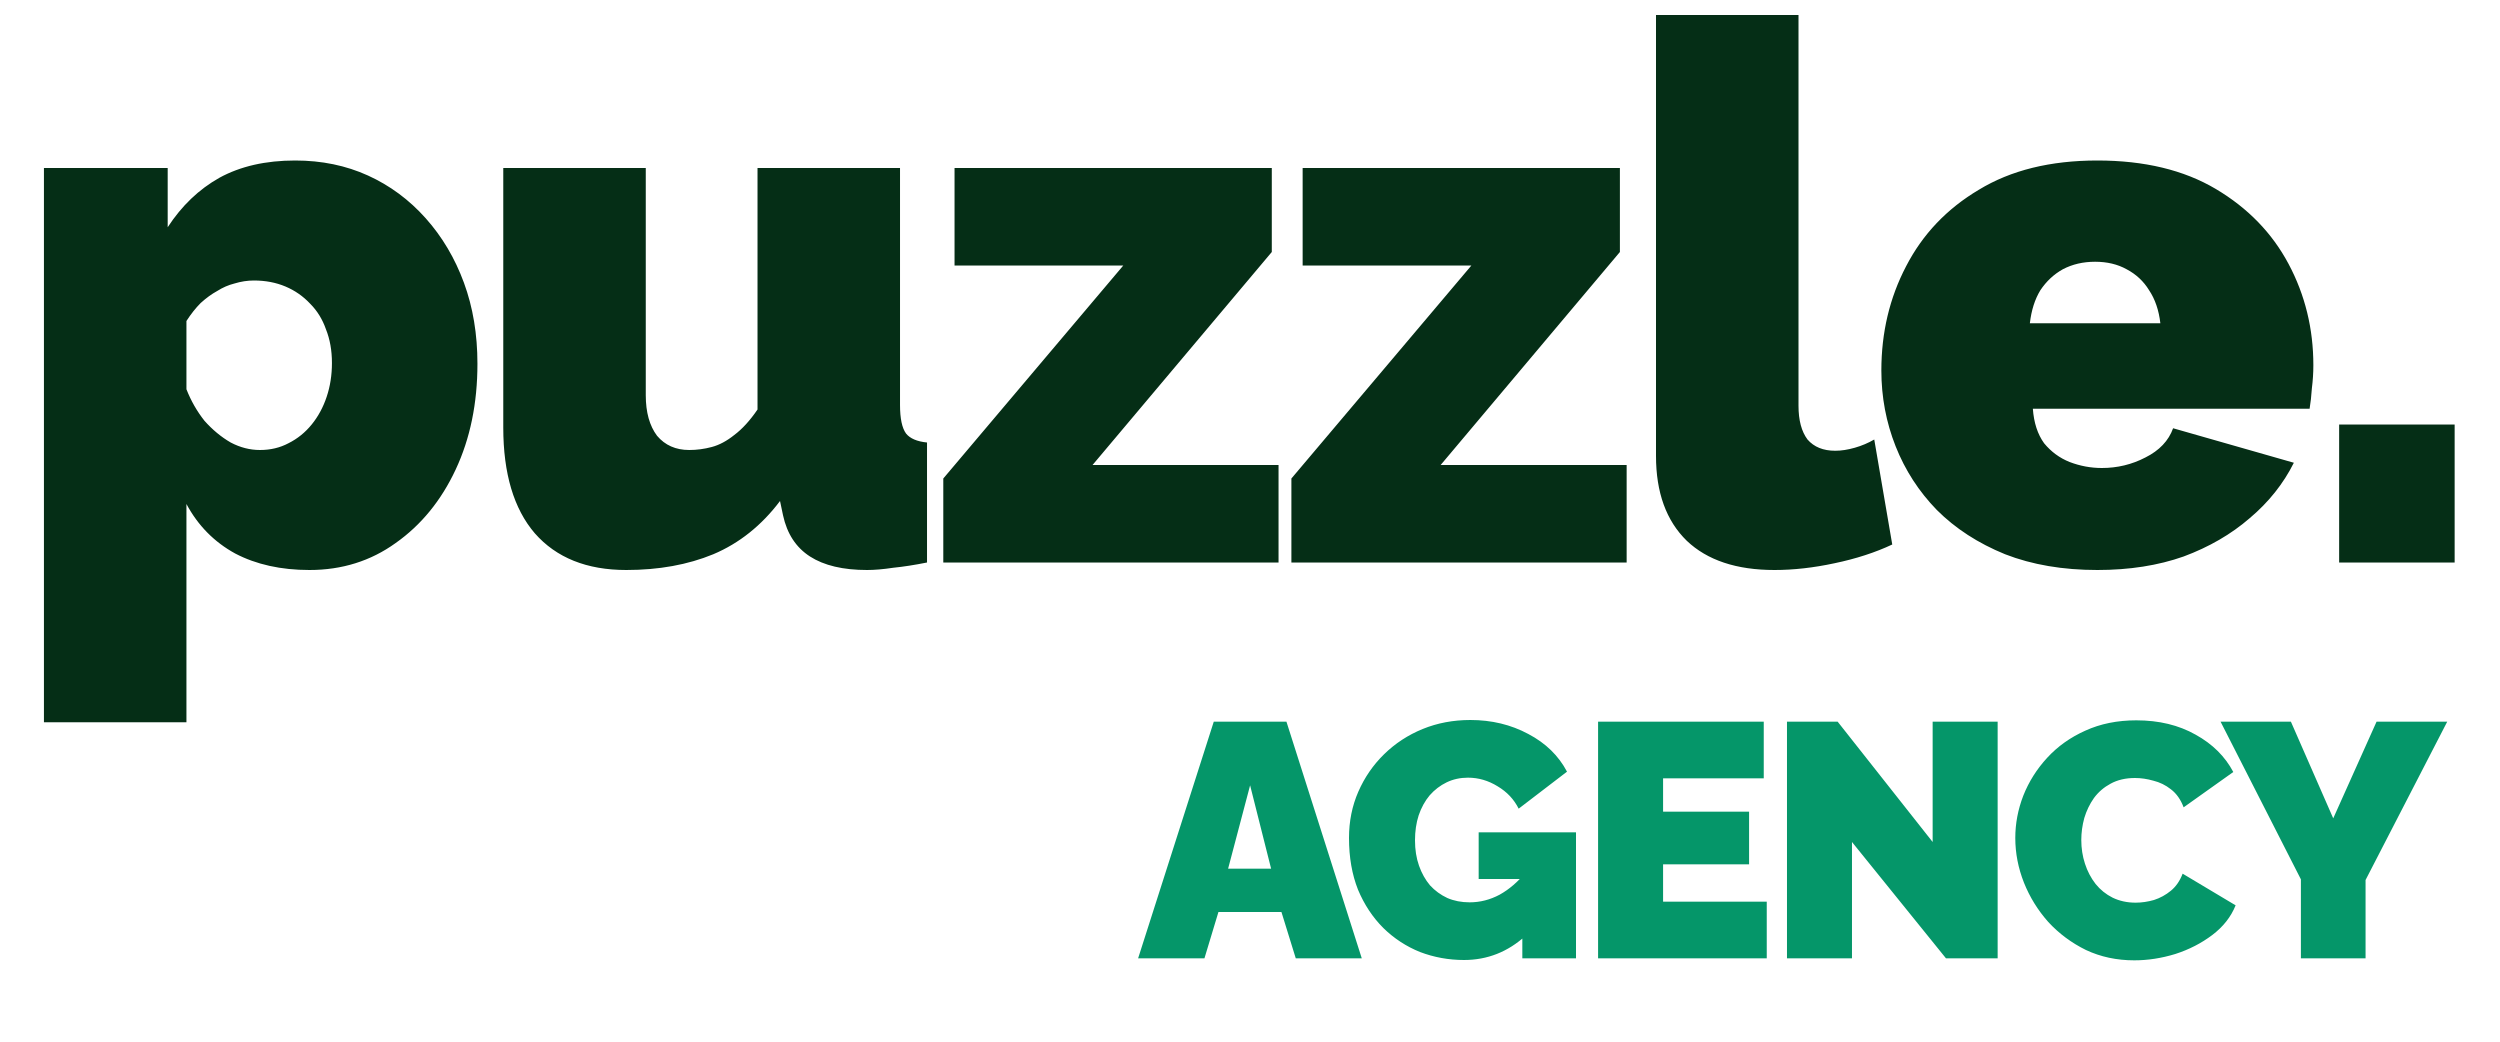
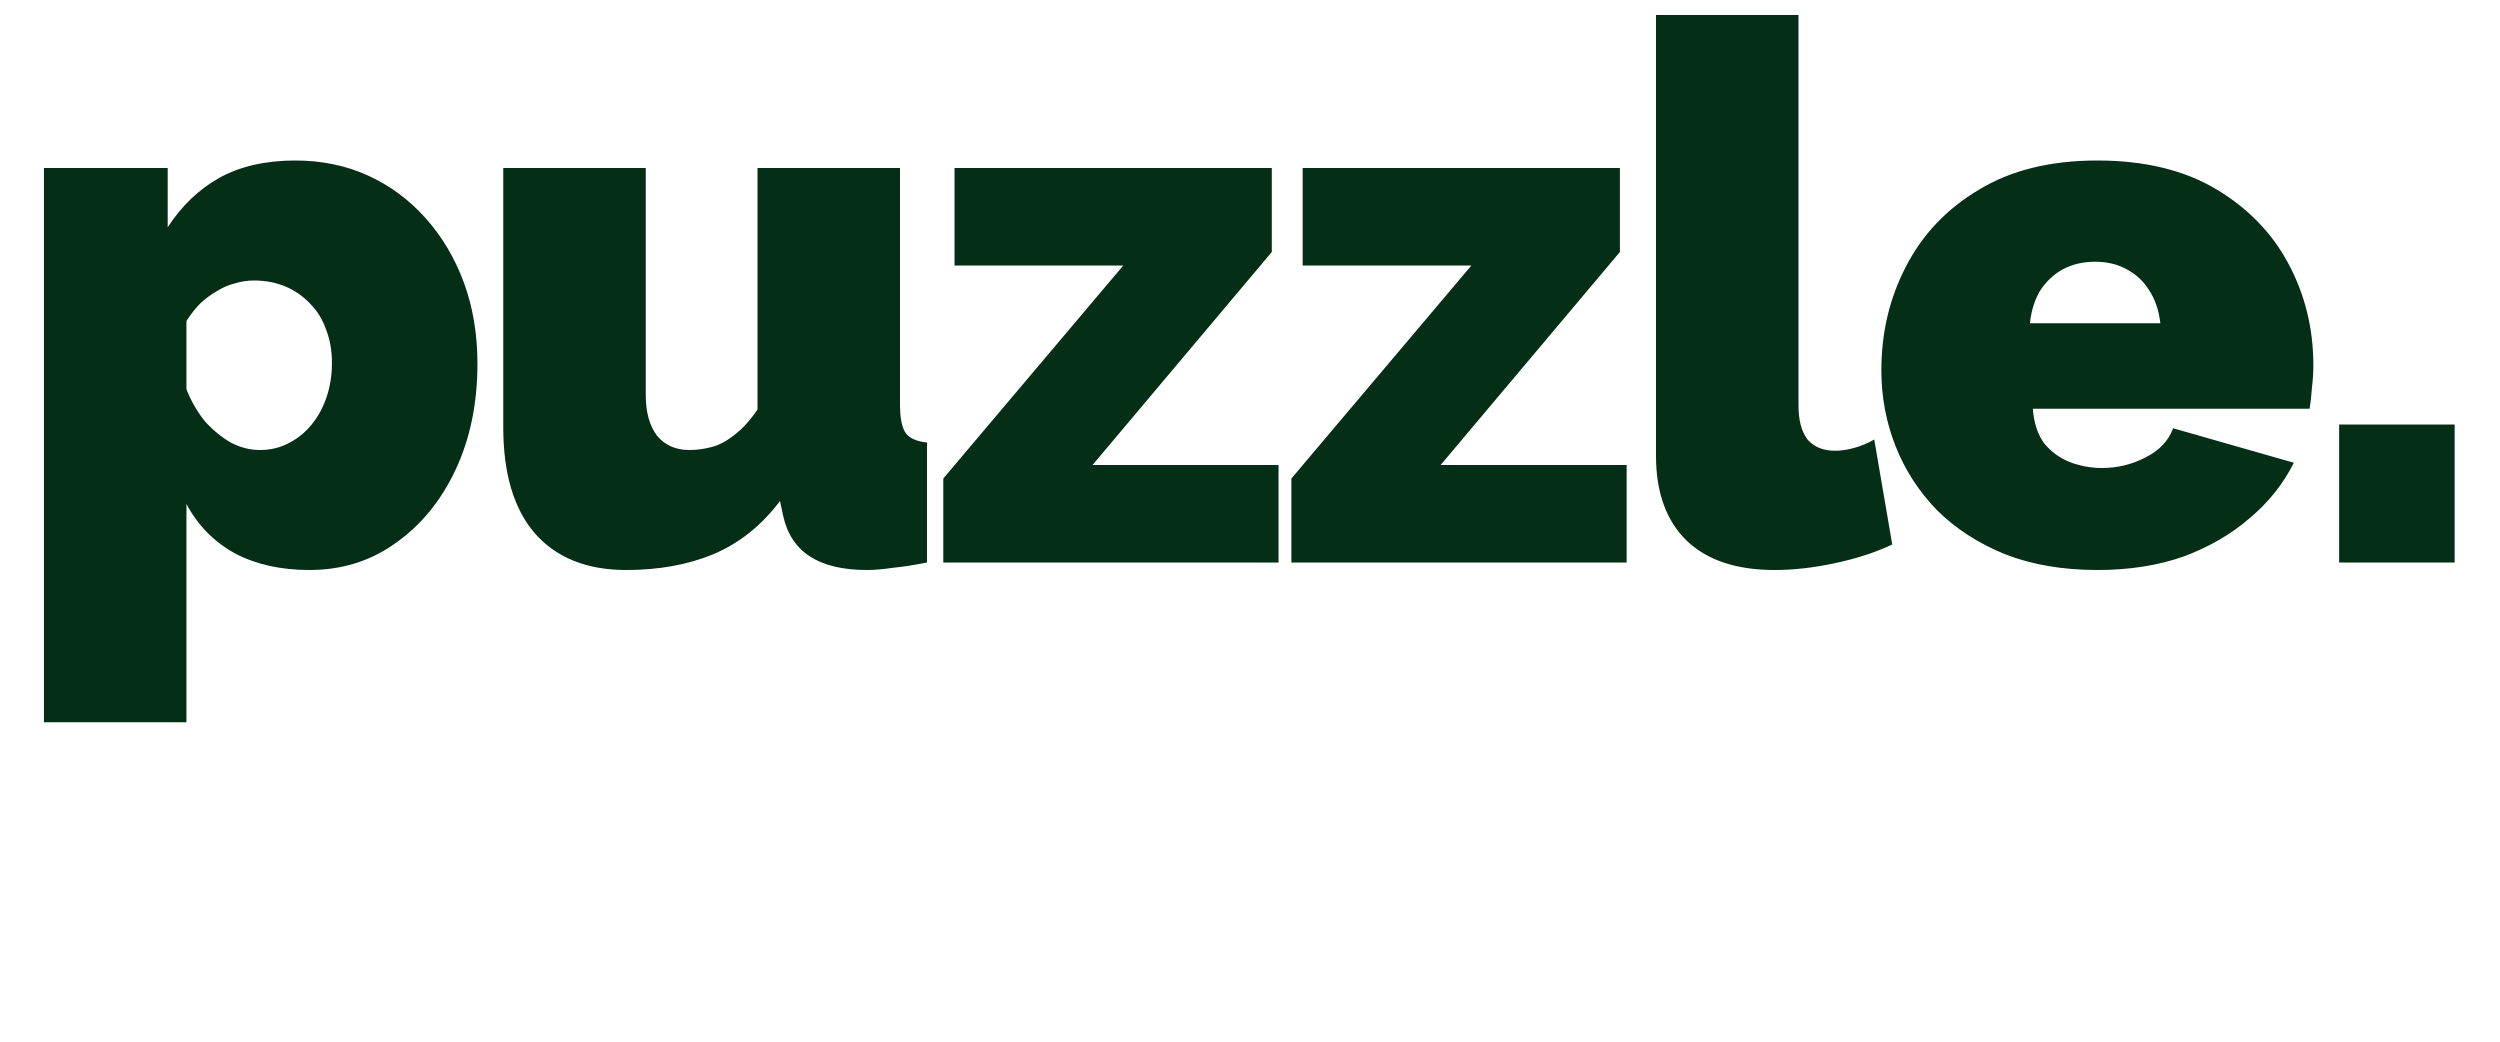
<svg xmlns="http://www.w3.org/2000/svg" width="120" height="50" viewBox="0 0 120 50" fill="none">
  <path d="M14.853 27.36C13.485 27.36 12.297 27.096 11.289 26.568C10.281 26.016 9.501 25.224 8.949 24.192V34.668H2.109V8.064H8.049V10.908C8.721 9.876 9.549 9.084 10.533 8.532C11.541 7.98 12.753 7.704 14.169 7.704C15.441 7.704 16.605 7.944 17.661 8.424C18.717 8.904 19.641 9.588 20.433 10.476C21.225 11.364 21.837 12.396 22.269 13.572C22.701 14.748 22.917 16.044 22.917 17.46C22.917 19.356 22.569 21.048 21.873 22.536C21.177 24.024 20.217 25.2 18.993 26.064C17.793 26.928 16.413 27.36 14.853 27.36ZM12.477 21.6C12.981 21.6 13.437 21.492 13.845 21.276C14.277 21.06 14.649 20.76 14.961 20.376C15.273 19.992 15.513 19.548 15.681 19.044C15.849 18.54 15.933 18 15.933 17.424C15.933 16.824 15.837 16.284 15.645 15.804C15.477 15.324 15.225 14.916 14.889 14.58C14.553 14.22 14.157 13.944 13.701 13.752C13.245 13.56 12.741 13.464 12.189 13.464C11.877 13.464 11.565 13.512 11.253 13.608C10.965 13.68 10.689 13.8 10.425 13.968C10.161 14.112 9.897 14.304 9.633 14.544C9.393 14.784 9.165 15.072 8.949 15.408V18.684C9.165 19.236 9.453 19.74 9.813 20.196C10.197 20.628 10.617 20.976 11.073 21.24C11.529 21.48 11.997 21.6 12.477 21.6ZM24.157 20.52V8.064H30.997V18.972C30.997 19.788 31.177 20.436 31.537 20.916C31.921 21.372 32.437 21.6 33.085 21.6C33.445 21.6 33.805 21.552 34.165 21.456C34.525 21.36 34.885 21.168 35.245 20.88C35.629 20.592 36.001 20.184 36.361 19.656V8.064H43.201V19.44C43.201 20.088 43.297 20.544 43.489 20.808C43.681 21.048 44.017 21.192 44.497 21.24V27C43.897 27.12 43.357 27.204 42.877 27.252C42.397 27.324 41.977 27.36 41.617 27.36C40.465 27.36 39.553 27.144 38.881 26.712C38.209 26.28 37.777 25.62 37.585 24.732L37.441 24.048C36.553 25.224 35.485 26.076 34.237 26.604C33.013 27.108 31.621 27.36 30.061 27.36C28.165 27.36 26.701 26.772 25.669 25.596C24.661 24.42 24.157 22.728 24.157 20.52ZM45.278 22.968L53.918 12.744H45.818V8.064H61.046V12.096L52.442 22.32H61.37V27H45.278V22.968ZM61.987 22.968L70.627 12.744H62.527V8.064H77.755V12.096L69.151 22.32H78.079V27H61.987V22.968ZM79.488 0.72H86.328V19.476C86.328 20.172 86.472 20.712 86.76 21.096C87.072 21.456 87.516 21.636 88.092 21.636C88.38 21.636 88.692 21.588 89.028 21.492C89.364 21.396 89.676 21.264 89.964 21.096L90.828 26.136C90.012 26.52 89.088 26.82 88.056 27.036C87.048 27.252 86.088 27.36 85.176 27.36C83.352 27.36 81.948 26.892 80.964 25.956C79.98 24.996 79.488 23.64 79.488 21.888V0.72ZM100.673 27.36C99.017 27.36 97.541 27.108 96.245 26.604C94.949 26.076 93.857 25.368 92.969 24.48C92.105 23.592 91.445 22.572 90.989 21.42C90.533 20.268 90.305 19.056 90.305 17.784C90.305 15.96 90.701 14.292 91.493 12.78C92.285 11.244 93.449 10.02 94.985 9.108C96.521 8.172 98.417 7.704 100.673 7.704C102.929 7.704 104.825 8.16 106.361 9.072C107.897 9.984 109.061 11.184 109.853 12.672C110.645 14.16 111.041 15.78 111.041 17.532C111.041 17.892 111.017 18.264 110.969 18.648C110.945 19.008 110.909 19.332 110.861 19.62H97.577C97.625 20.292 97.805 20.844 98.117 21.276C98.453 21.684 98.861 21.984 99.341 22.176C99.845 22.368 100.361 22.464 100.889 22.464C101.633 22.464 102.329 22.296 102.977 21.96C103.649 21.624 104.093 21.156 104.309 20.556L110.105 22.212C109.601 23.22 108.893 24.108 107.981 24.876C107.093 25.644 106.037 26.256 104.813 26.712C103.589 27.144 102.209 27.36 100.673 27.36ZM97.433 15.516H103.697C103.625 14.892 103.445 14.364 103.157 13.932C102.893 13.5 102.533 13.164 102.077 12.924C101.645 12.684 101.141 12.564 100.565 12.564C99.989 12.564 99.473 12.684 99.017 12.924C98.585 13.164 98.225 13.5 97.937 13.932C97.673 14.364 97.505 14.892 97.433 15.516ZM112.279 27V20.376H117.823V27H112.279Z" fill="#052e16" />
-   <path d="M58.261 34.64H61.749L65.365 46H62.197L61.509 43.776H58.485L57.813 46H54.629L58.261 34.64ZM61.013 41.696L60.005 37.696L58.949 41.696H61.013ZM70.272 46.08C69.536 46.08 68.832 45.952 68.16 45.696C67.499 45.429 66.912 45.045 66.4 44.544C65.888 44.032 65.483 43.419 65.184 42.704C64.896 41.979 64.752 41.152 64.752 40.224C64.752 39.424 64.901 38.683 65.2 38C65.499 37.317 65.909 36.72 66.432 36.208C66.965 35.685 67.584 35.28 68.288 34.992C68.992 34.704 69.755 34.56 70.576 34.56C71.6 34.56 72.528 34.784 73.36 35.232C74.192 35.669 74.811 36.272 75.216 37.04L72.896 38.816C72.672 38.368 72.336 38.011 71.888 37.744C71.44 37.467 70.965 37.328 70.464 37.328C70.091 37.328 69.749 37.403 69.44 37.552C69.131 37.701 68.859 37.909 68.624 38.176C68.4 38.443 68.224 38.763 68.096 39.136C67.979 39.499 67.92 39.899 67.92 40.336C67.92 40.784 67.984 41.189 68.112 41.552C68.24 41.915 68.416 42.229 68.64 42.496C68.875 42.752 69.152 42.955 69.472 43.104C69.792 43.243 70.149 43.312 70.544 43.312C71.045 43.312 71.525 43.189 71.984 42.944C72.443 42.688 72.859 42.331 73.232 41.872V44.912C72.379 45.691 71.392 46.08 70.272 46.08ZM73.072 42.192H70.976V39.952H75.648V46H73.072V42.192ZM84.804 43.28V46H76.708V34.64H84.66V37.36H79.828V38.96H83.956V41.488H79.828V43.28H84.804ZM88.895 40.416V46H85.775V34.64H88.207L92.767 40.416V34.64H95.887V46H93.407L88.895 40.416ZM96.734 40.224C96.734 39.531 96.862 38.853 97.118 38.192C97.384 37.52 97.768 36.912 98.27 36.368C98.771 35.824 99.379 35.392 100.094 35.072C100.819 34.741 101.635 34.576 102.542 34.576C103.63 34.576 104.579 34.805 105.39 35.264C106.2 35.712 106.803 36.309 107.198 37.056L104.814 38.752C104.675 38.379 104.472 38.091 104.206 37.888C103.95 37.685 103.667 37.547 103.358 37.472C103.059 37.387 102.766 37.344 102.478 37.344C102.03 37.344 101.64 37.435 101.31 37.616C100.99 37.787 100.723 38.016 100.51 38.304C100.307 38.592 100.152 38.912 100.046 39.264C99.95 39.616 99.902 39.968 99.902 40.32C99.902 40.715 99.96 41.093 100.078 41.456C100.195 41.819 100.366 42.144 100.59 42.432C100.814 42.709 101.086 42.928 101.406 43.088C101.736 43.248 102.104 43.328 102.51 43.328C102.798 43.328 103.091 43.285 103.39 43.2C103.688 43.104 103.96 42.955 104.206 42.752C104.451 42.549 104.638 42.277 104.766 41.936L107.31 43.456C107.086 44.011 106.712 44.485 106.19 44.88C105.667 45.275 105.075 45.579 104.414 45.792C103.752 45.995 103.096 46.096 102.446 46.096C101.603 46.096 100.83 45.931 100.126 45.6C99.432 45.259 98.83 44.811 98.318 44.256C97.816 43.691 97.427 43.061 97.15 42.368C96.872 41.664 96.734 40.949 96.734 40.224ZM109.963 34.64L111.995 39.28L114.075 34.64H117.467L113.547 42.24V46H110.443V42.208L106.587 34.64H109.963Z" fill="#059669" />
</svg>